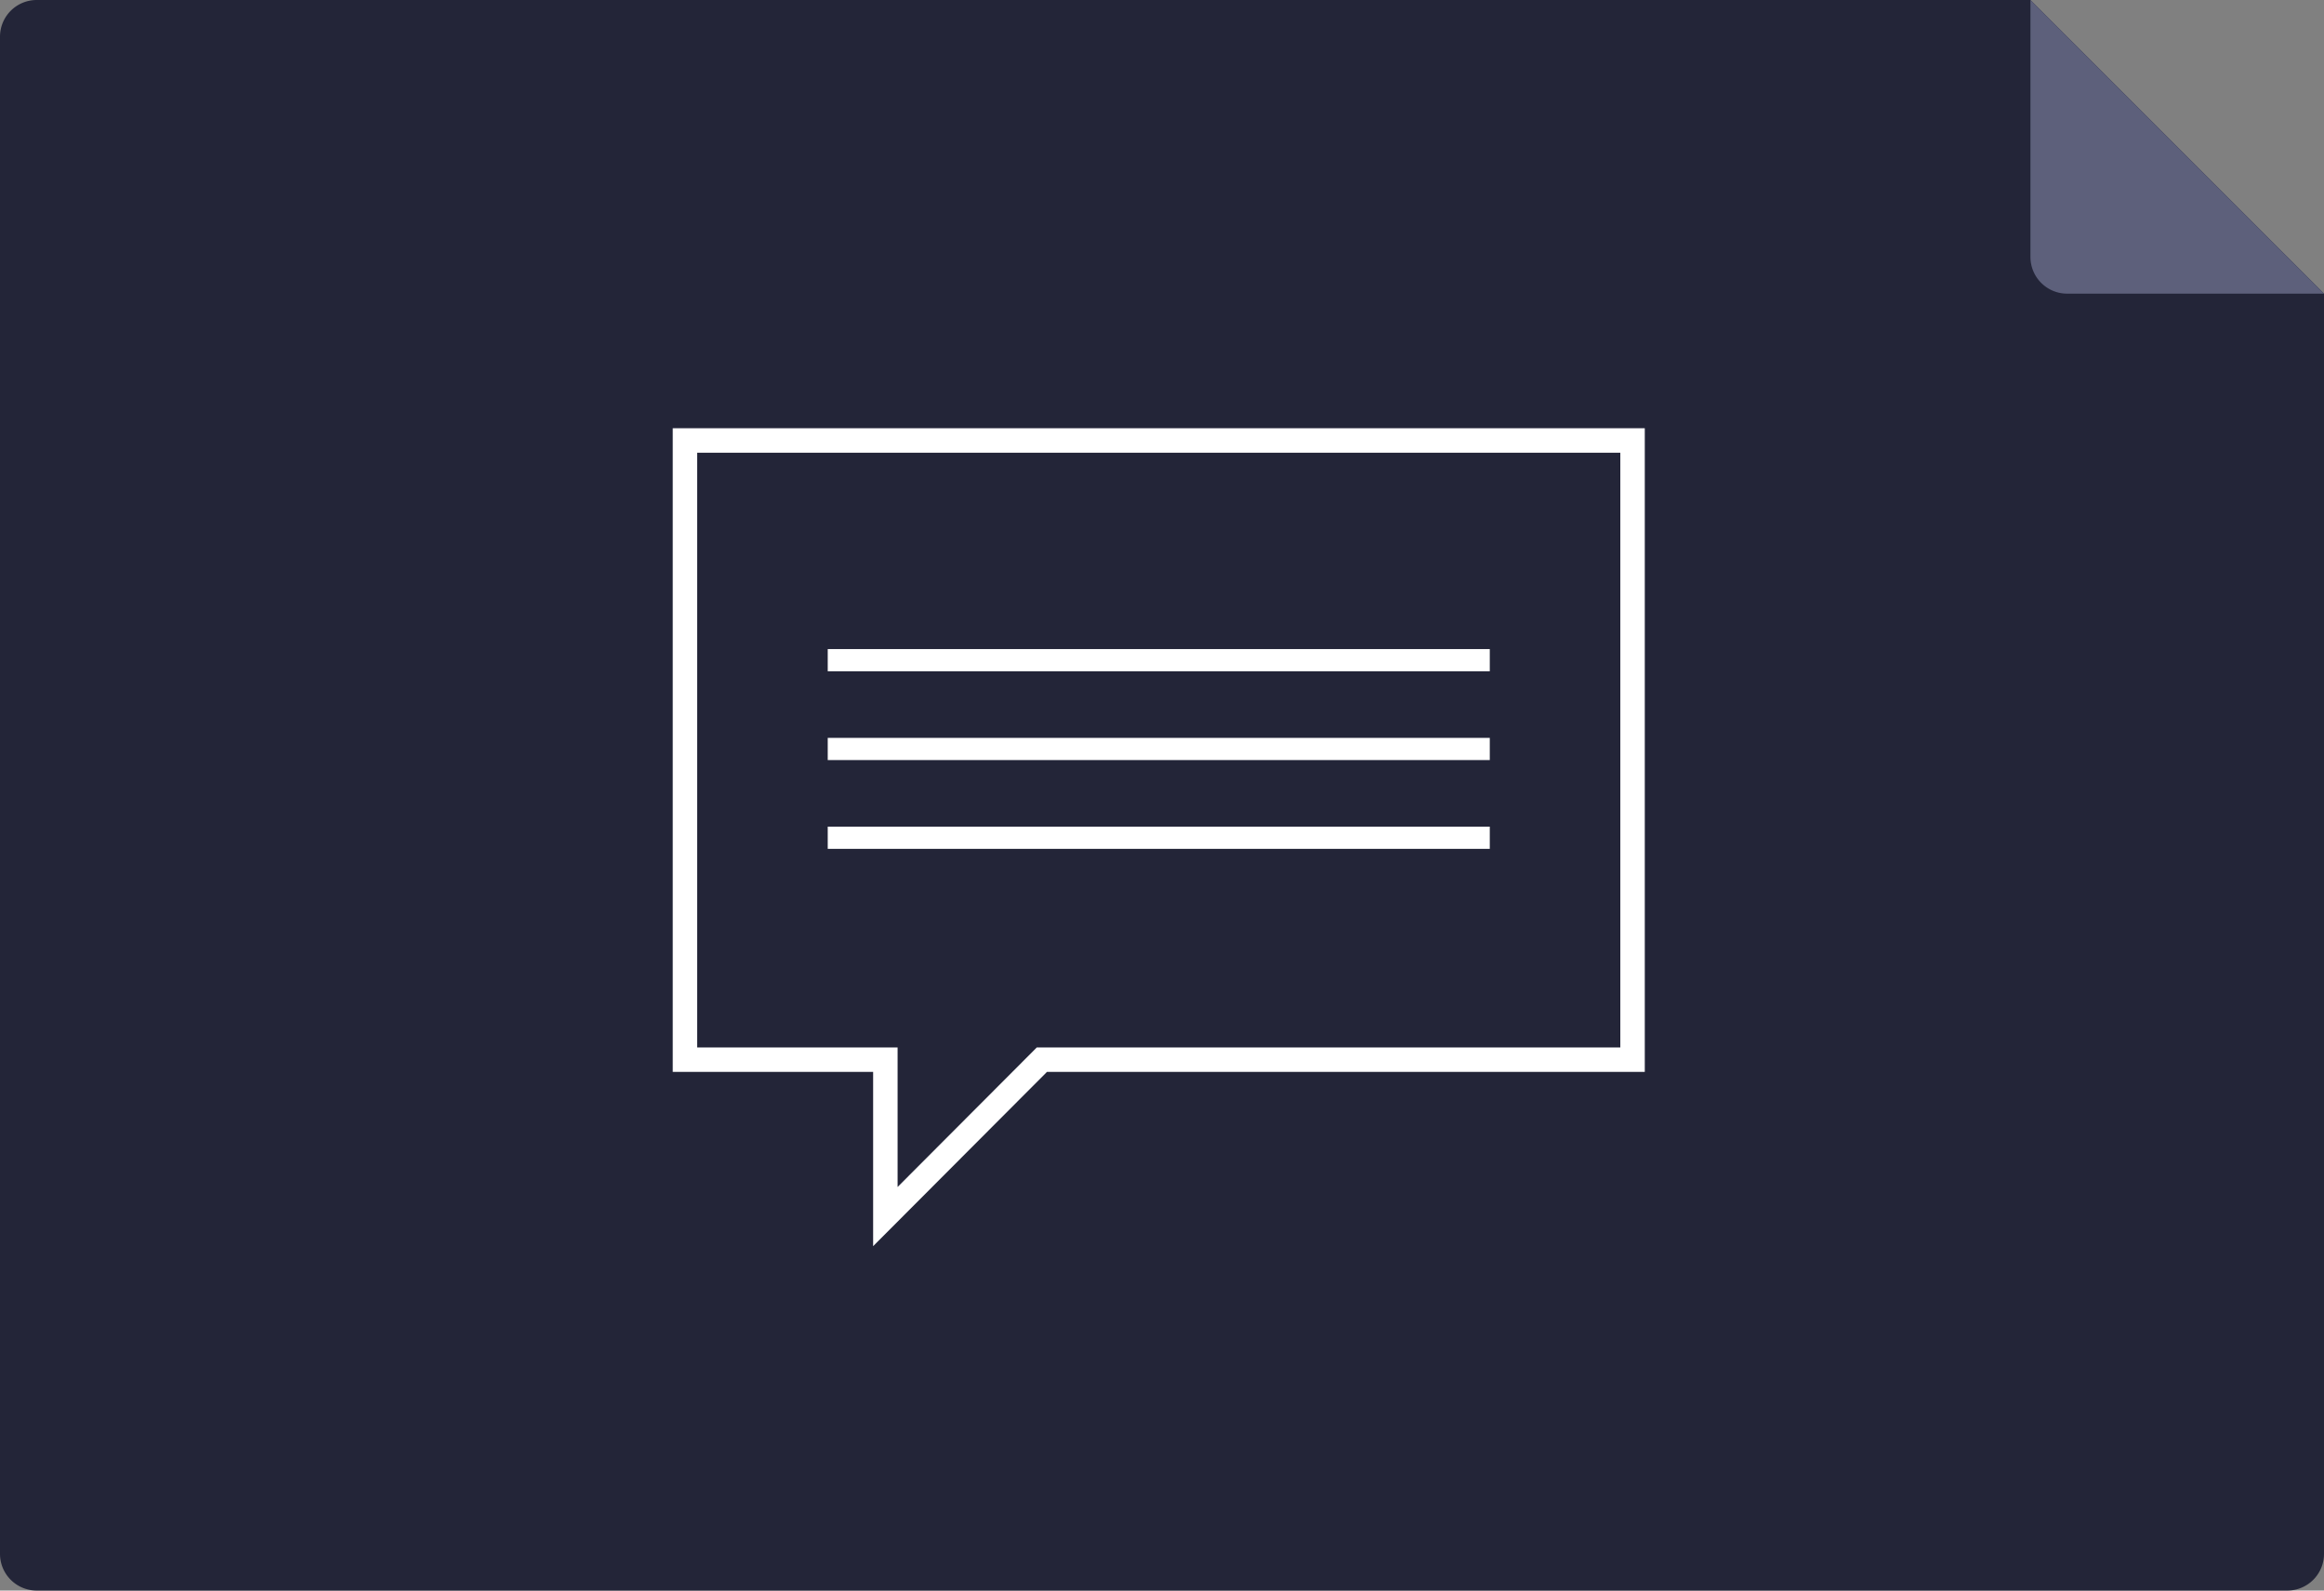
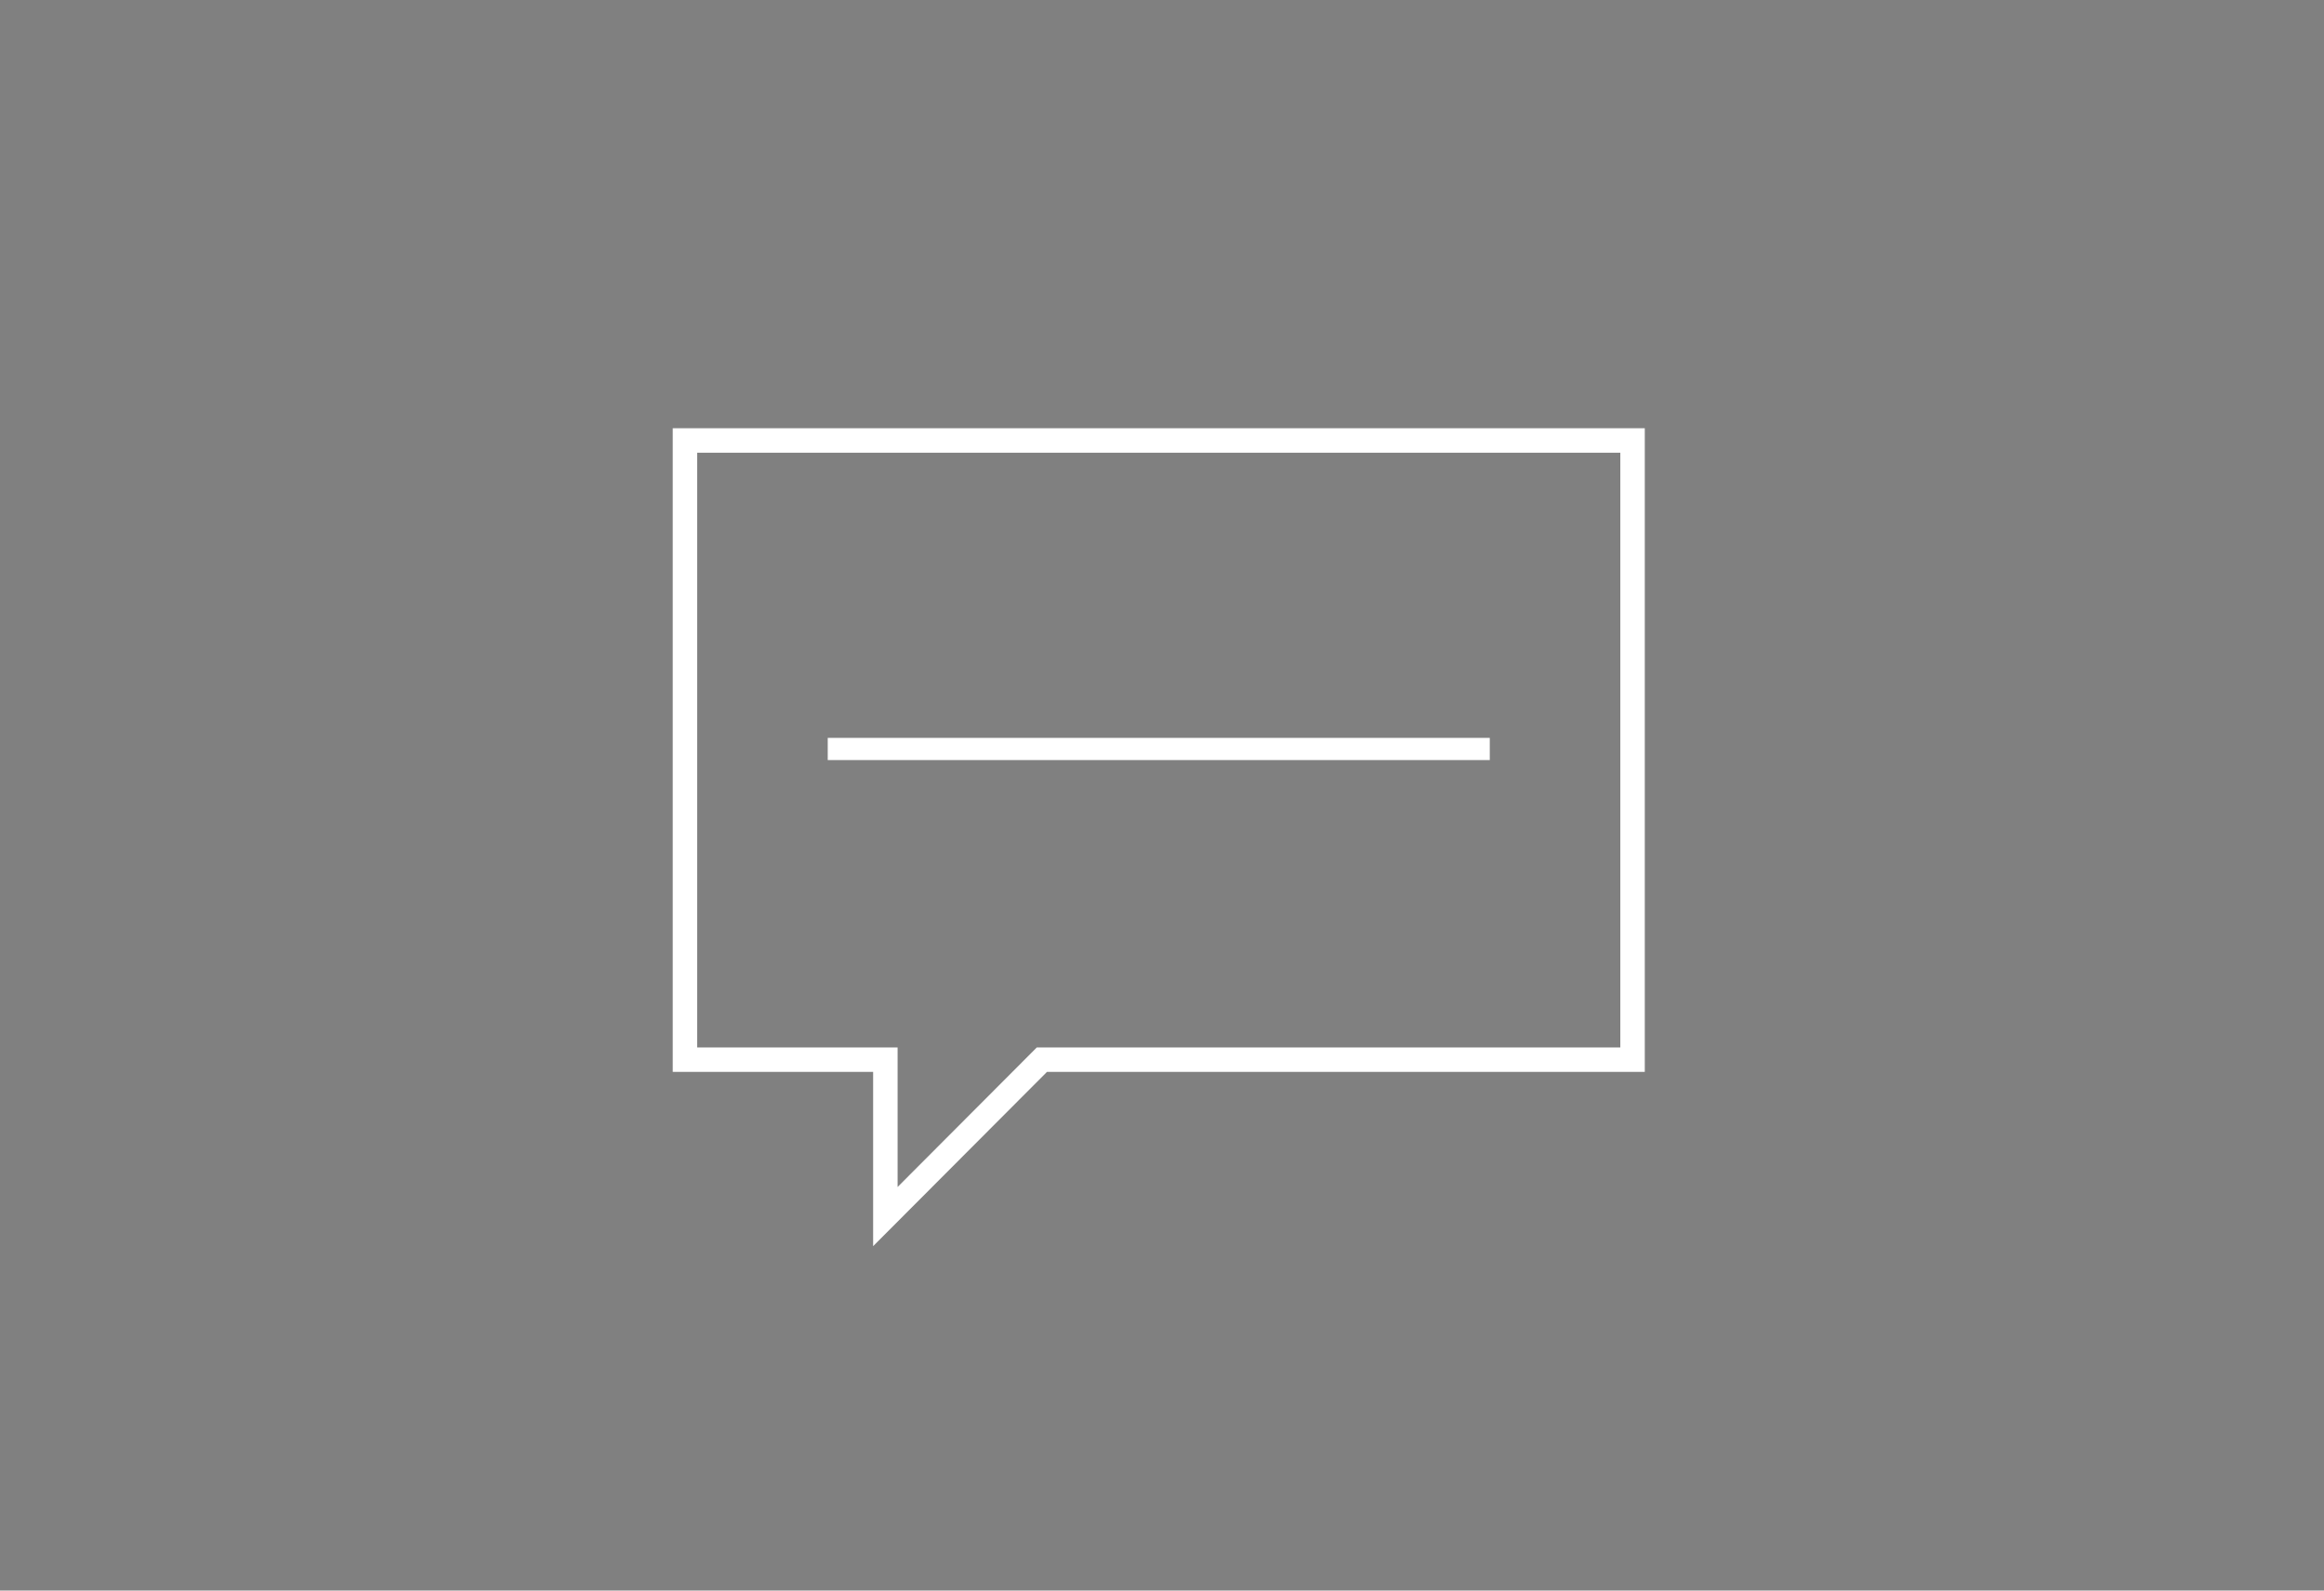
<svg xmlns="http://www.w3.org/2000/svg" id="Group" width="190" height="130" viewBox="0 0 190 130">
  <rect x="0" y="0" width="190" height="130" fill="#808080" stroke="none" />
  <g id="Group_16_Copy" data-name="Group 16 Copy">
-     <path id="Combined_Shape" data-name="Combined Shape" d="M187,130H3a3,3,0,0,1-3-3V3A3,3,0,0,1,3,0H166l24,24V127A3,3,0,0,1,187,130Z" fill="#232538" />
-     <path id="Rectangle" d="M0,0H21a3,3,0,0,1,3,3V24Z" transform="translate(190 24) rotate(-180)" fill="#5d607b" />
-   </g>
+     </g>
  <g id="Group_20" data-name="Group 20" transform="translate(67.672 53.867)">
    <path id="Path_2_Copy_12" data-name="Path 2 Copy 12" d="M0,.091H54.126" transform="translate(0 7.257)" fill="none" stroke="#fff" stroke-miterlimit="10" stroke-width="1.814" />
-     <path id="Path_2_Copy_13" data-name="Path 2 Copy 13" d="M0,.091H54.126" fill="none" stroke="#fff" stroke-miterlimit="10" stroke-width="1.814" />
-     <path id="Path_2_Copy_14" data-name="Path 2 Copy 14" d="M0,.091H54.126" transform="translate(0 14.513)" fill="none" stroke="#fff" stroke-miterlimit="10" stroke-width="1.814" />
  </g>
  <g id="Combined_Shape-2" data-name="Combined Shape" transform="translate(55 35)" fill="none" stroke-miterlimit="10">
-     <path d="M16.383,52.61H0V0H79.47V52.61H30.594L16.383,66.852Z" stroke="none" />
    <path d="M 18.383 62.016 L 29.764 50.61 L 77.47 50.61 L 77.47 2 L 2 2 L 2 50.61 L 18.383 50.61 L 18.383 62.016 M 16.383 66.852 L 16.383 52.61 L 6.103515488575795e-07 52.61 L 6.103515488575795e-07 2.502441475371597e-06 L 79.47 2.502441475371597e-06 L 79.47 52.61 L 30.594 52.61 L 16.383 66.852 Z" stroke="none" fill="#fff" />
  </g>
</svg>